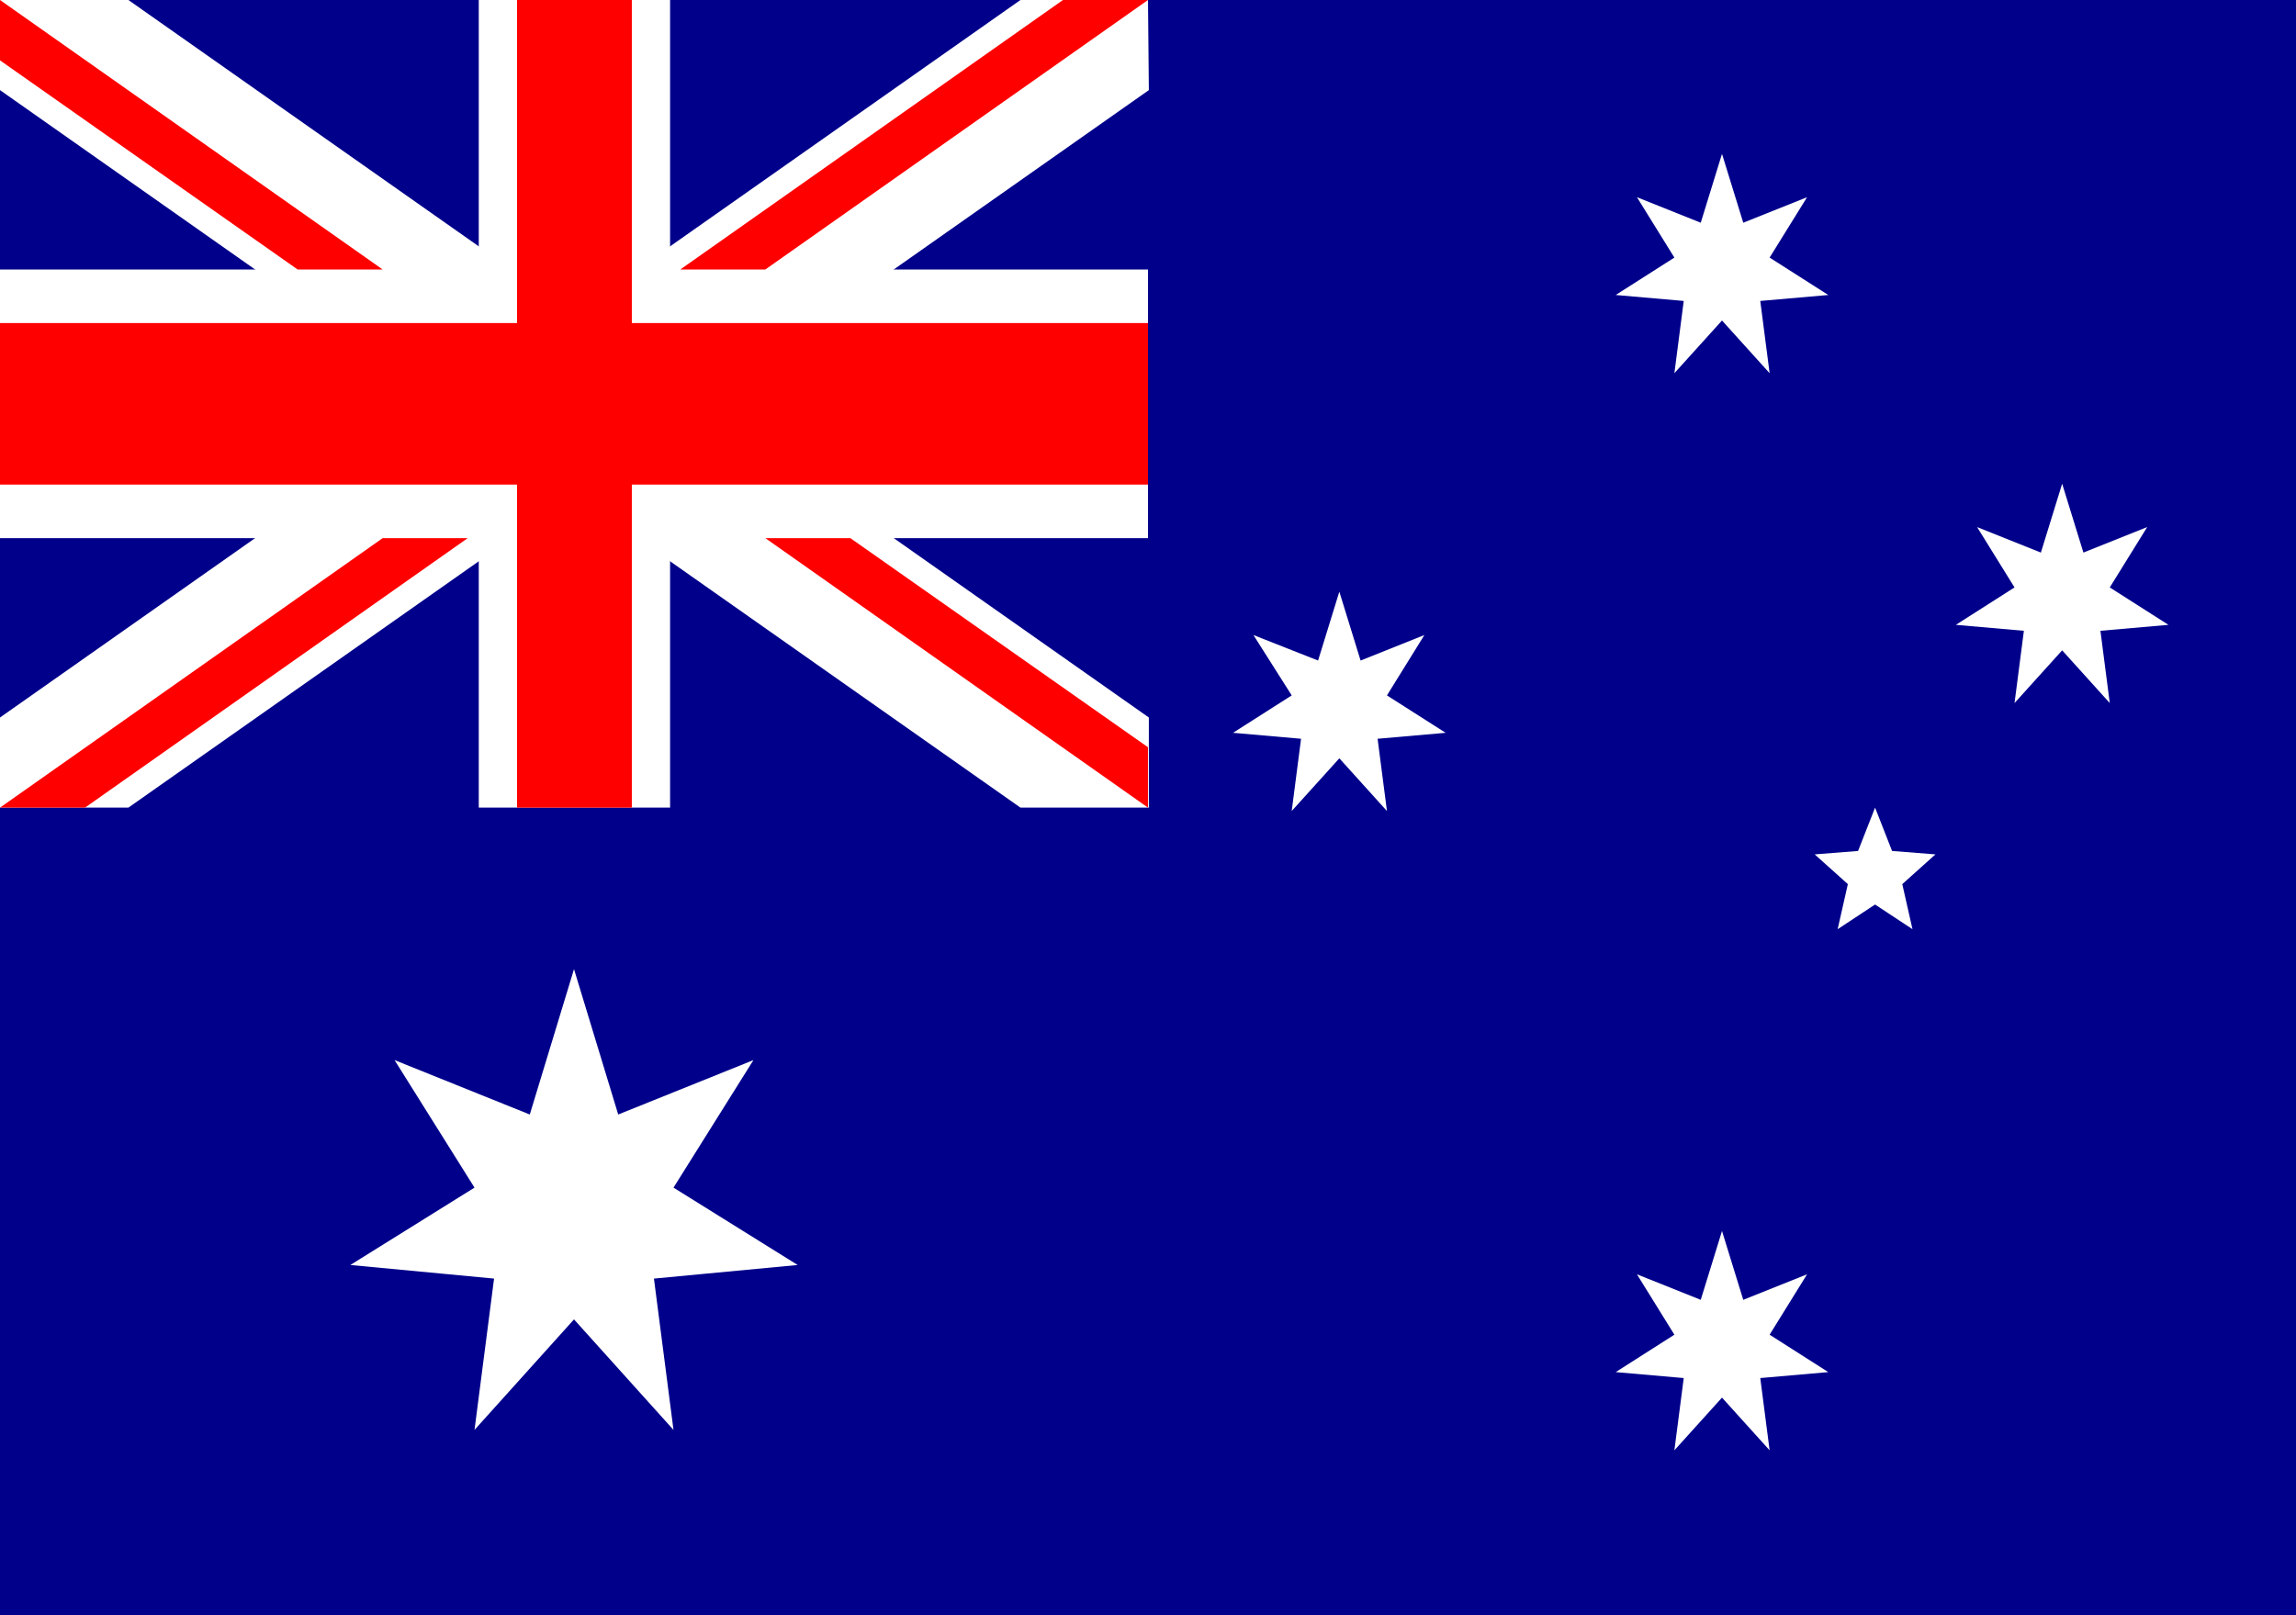
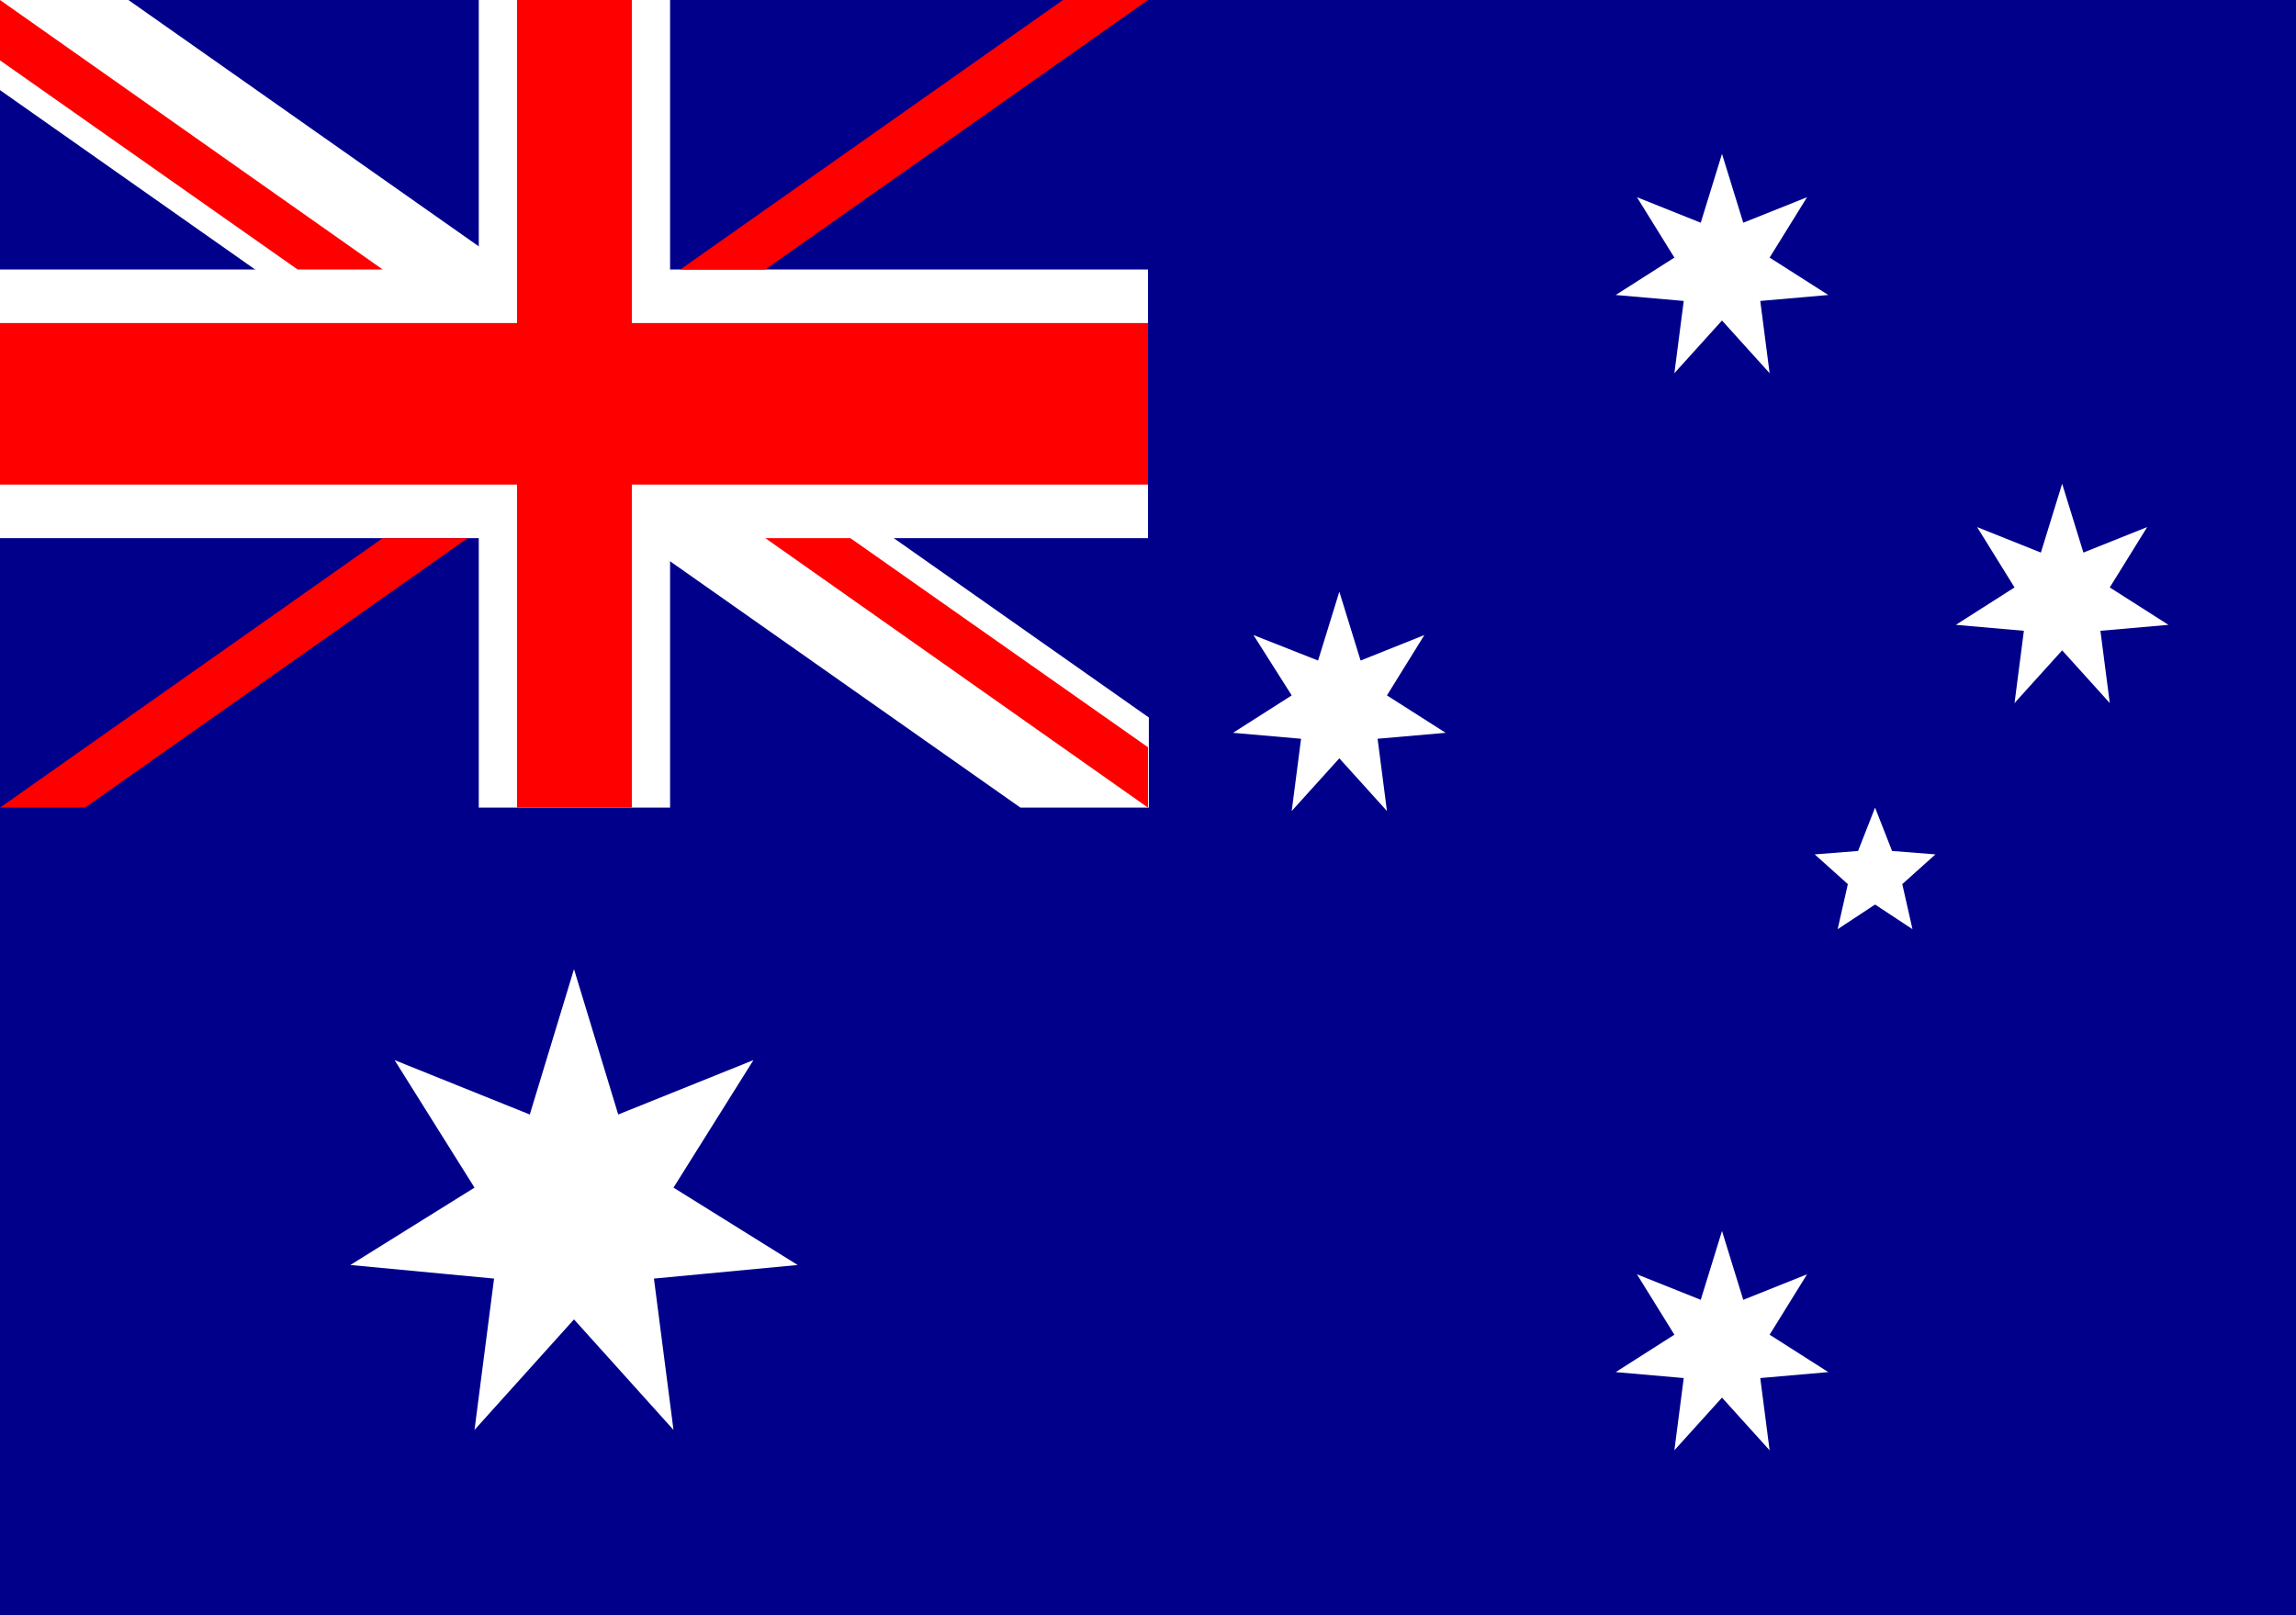
<svg xmlns="http://www.w3.org/2000/svg" height="19" viewBox="0 0 27 19" width="27">
  <path d="m0 0h27v19h-27z" fill="#00008b" />
  <g fill="#fff">
    <path d="m7.92 16.82-1.17-1.3-1.17 1.3.23-1.78-1.69-.16 1.46-.91-.94-1.5 1.59.64.52-1.71.52 1.71 1.59-.64-.94 1.5 1.46.91-1.69.16zm12.89.24-.56-.62-.56.62.11-.85-.8-.07.69-.44-.44-.71.75.3.25-.81.25.81.75-.3-.44.71.69.44-.8.07zm-4.5-7.52-.56-.62-.56.62.11-.85-.8-.07.69-.44-.45-.71.76.3.25-.81.25.81.75-.3-.44.71.69.44-.8.07zm4.5-5.15-.56-.62-.56.62.11-.85-.8-.07.69-.44-.44-.71.75.3.25-.81.25.81.75-.3-.44.71.69.44-.8.07zm4 3.88-.56-.62-.56.62.11-.85-.8-.07.69-.44-.44-.71.75.3.25-.81.25.81.75-.3-.44.71.69.44-.8.07zm-3.2 2.66.12-.53-.39-.35.51-.04.2-.51.2.51.51.04-.39.35.12.53-.44-.29zm-15.98-10.93h2.25v3.17h5.62v3.16h-5.62v3.17h-2.25v-3.17h-5.63v-3.16h5.63z" />
    <path d="m0 0h1.51l12 8.44v1.06h-1.51l-12-8.44z" />
-     <path d="m13.5 0h-1.5l-12 8.44v1.06h1.51l12-8.44z" />
  </g>
  <path d="m6.08 0h1.35v3.8h6.07v1.9h-6.07v3.8h-1.35v-3.8h-6.08v-1.9h6.08z" fill="#f00" />
  <path d="m0 0 4.5 3.17h-1l-3.5-2.46zm13.5 0h-1l-4.5 3.17h1zm0 9.5-4.5-3.17h1l3.5 2.46zm-13.5 0h1l4.5-3.17h-1z" fill="#f00" />
</svg>